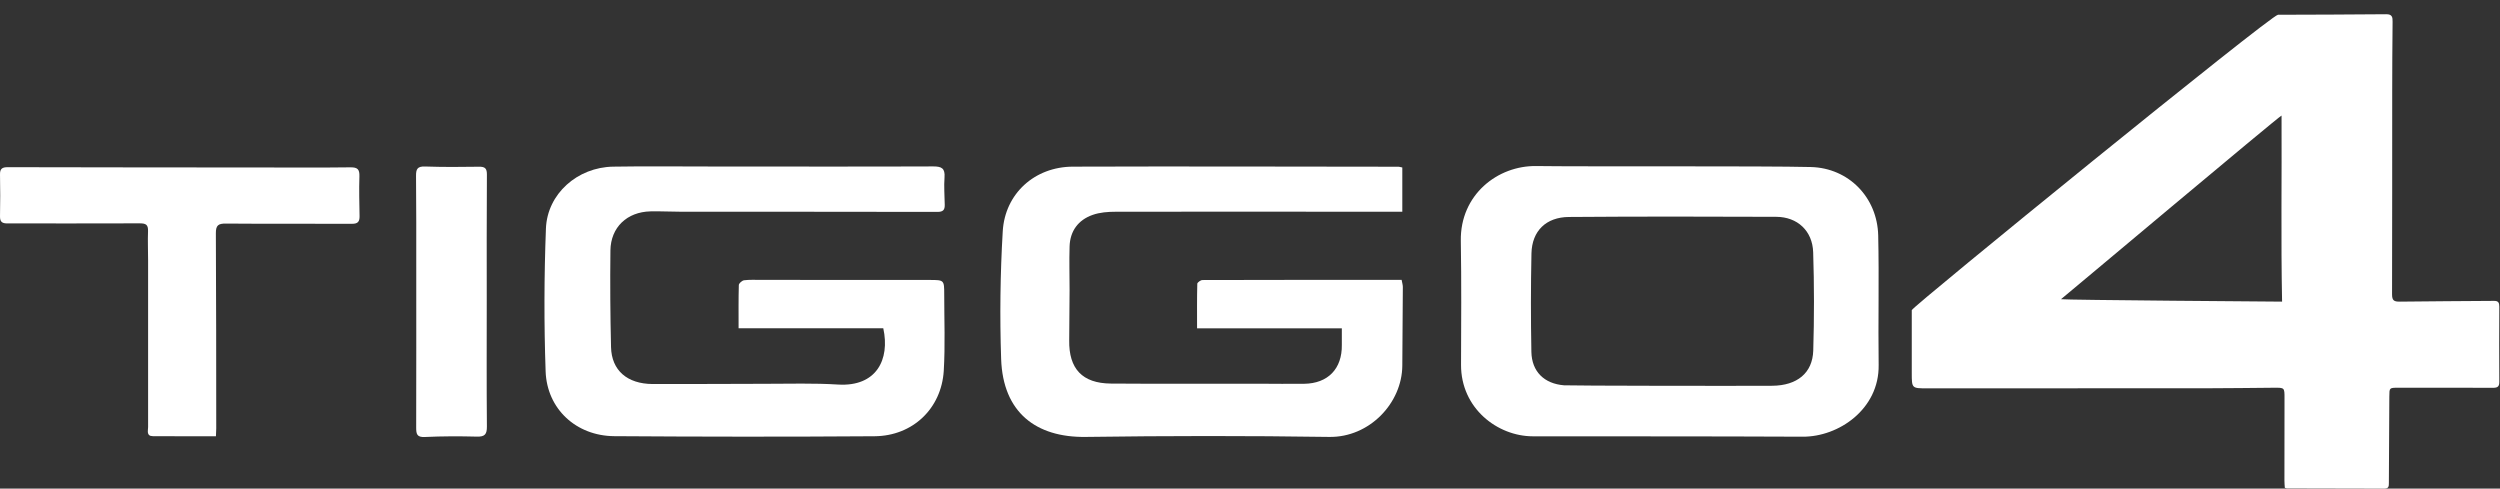
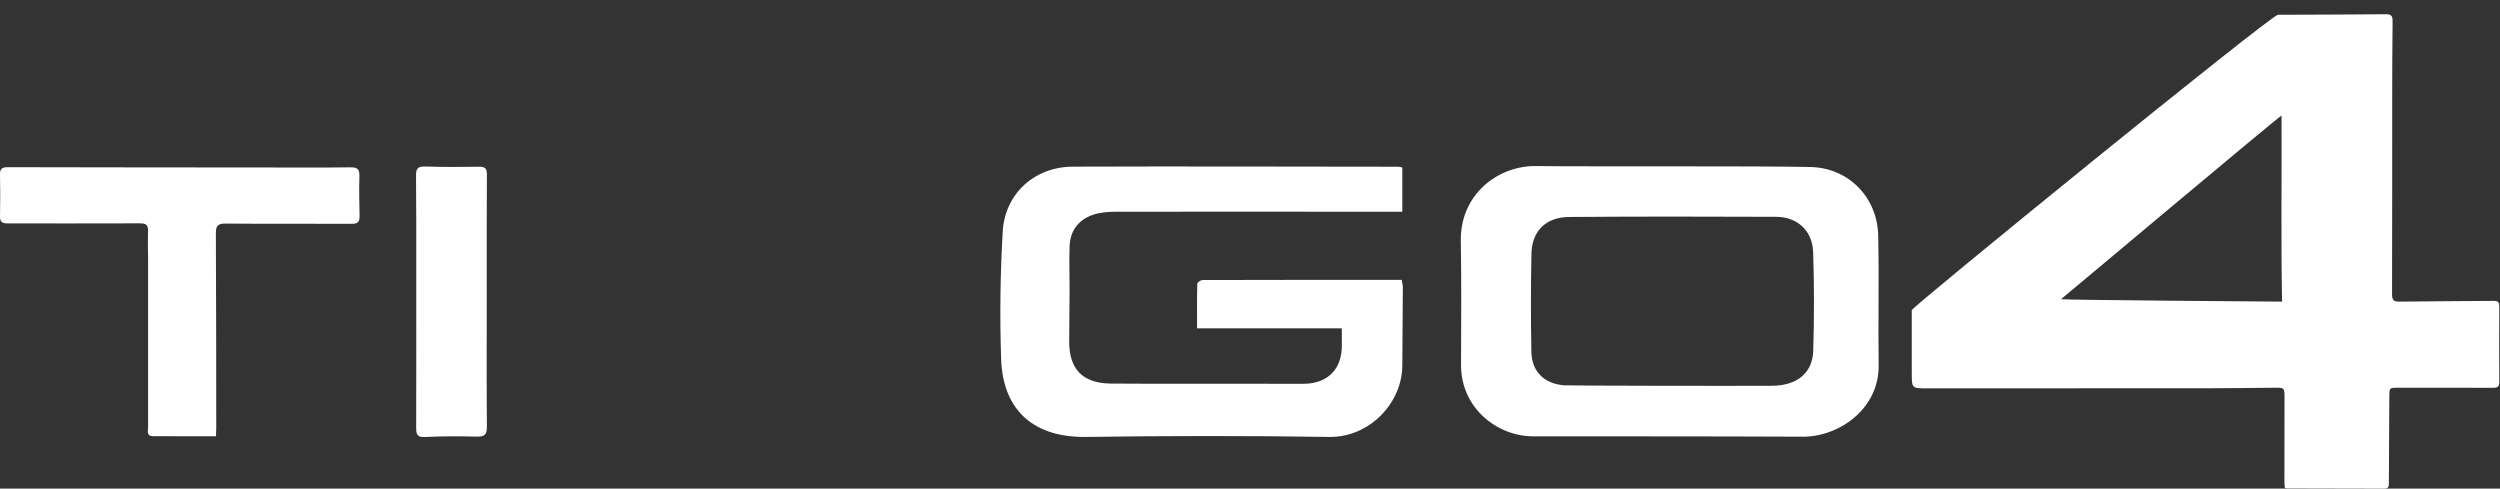
<svg xmlns="http://www.w3.org/2000/svg" width="527" height="103" viewBox="0 0 527 103" fill="none">
  <rect x="0" y="0" width="527" height="103" fill="#333333" stroke="none" />
  <path d="M295.607 35.305C295.607 38.453 295.607 41.472 295.607 44.636C293.338 44.636 291.229 44.636 289.12 44.636C271.146 44.62 253.172 44.604 235.198 44.636C233.569 44.636 231.827 44.764 230.309 45.307C227.29 46.377 225.564 48.694 225.468 51.969C225.373 55.021 225.468 58.088 225.468 61.156C225.452 64.687 225.436 68.218 225.389 71.733C225.293 77.724 228.137 80.808 234.176 80.856C244.625 80.935 255.074 80.871 265.522 80.888C268.654 80.888 271.785 80.951 274.901 80.903C279.95 80.84 282.937 77.724 282.857 72.691C282.841 71.573 282.857 70.471 282.857 69.208C272.648 69.208 262.695 69.208 252.342 69.208C252.342 65.997 252.31 62.898 252.389 59.814C252.389 59.542 253.108 59.031 253.476 59.031C267.44 58.983 281.404 58.999 295.463 58.999C295.575 59.622 295.719 60.07 295.719 60.501C295.687 66.029 295.639 71.557 295.607 77.069C295.559 84.978 288.673 92.231 280.205 92.103C263.11 91.848 245.983 91.864 228.887 92.103C218.359 92.247 211.425 86.911 211.041 75.695C210.738 66.732 210.85 57.721 211.377 48.774C211.84 40.785 218.135 35.162 226.139 35.13C249.034 35.05 271.929 35.13 294.824 35.146C295.016 35.162 295.208 35.225 295.607 35.305Z" fill="white" />
  <path d="M381.737 35.21C389.71 35.417 395.733 41.616 395.925 49.621C396.133 58.728 395.893 67.85 396.021 76.957C396.149 86.24 387.601 92.103 379.996 92.055C363.827 91.96 325.914 91.992 323.118 91.975C315.641 91.96 307.956 86.048 307.988 76.909C308.02 68.202 308.084 59.478 307.94 50.771C307.78 41.041 315.721 34.874 323.869 35.002C333.232 35.146 371.832 34.954 381.737 35.21ZM373.605 81.319C378.83 81.271 382.089 78.635 382.233 73.906C382.44 67.004 382.44 60.07 382.217 53.168C382.073 48.662 378.893 45.722 374.436 45.706C359.865 45.643 345.294 45.627 330.739 45.739C325.914 45.77 322.942 48.678 322.831 53.407C322.687 60.325 322.687 67.243 322.815 74.161C322.894 78.347 325.531 80.888 329.701 81.223C331.027 81.319 366.479 81.367 373.605 81.319Z" fill="white" />
-   <path d="M186.195 69.193C176.162 69.193 166.08 69.193 155.695 69.193C155.695 66.029 155.663 63.057 155.743 60.086C155.759 59.718 156.43 59.143 156.846 59.079C158.028 58.935 159.242 58.999 160.44 58.999C172.295 58.999 184.134 58.999 195.989 59.015C199.009 59.015 199.041 59.047 199.041 62.003C199.041 67.387 199.264 72.803 198.945 78.172C198.449 86.128 192.394 91.896 184.374 91.96C166.064 92.088 147.771 92.072 129.461 91.944C121.473 91.88 115.306 86.224 115.018 78.299C114.667 68.266 114.699 58.201 115.082 48.167C115.37 40.834 121.744 35.258 129.238 35.13C135.884 35.018 142.546 35.098 149.209 35.098C165.042 35.098 180.891 35.146 196.724 35.082C198.513 35.082 199.248 35.481 199.104 37.399C198.961 39.316 199.12 41.249 199.152 43.182C199.168 44.237 198.817 44.668 197.619 44.668C179.645 44.62 161.687 44.652 143.713 44.636C141.524 44.636 139.319 44.508 137.13 44.556C132.177 44.668 128.742 47.911 128.678 52.8C128.598 59.591 128.646 66.381 128.806 73.171C128.918 78.076 132.209 80.92 137.562 80.952C145.486 80.984 153.395 80.904 161.319 80.904C166.448 80.904 171.576 80.744 176.689 81.064C184.709 81.543 187.649 75.839 186.195 69.193Z" fill="white" />
  <path d="M45.52 91.96C40.966 91.96 36.605 91.976 32.227 91.944C30.805 91.928 31.22 90.794 31.22 90.027C31.204 78.316 31.22 66.605 31.22 54.91C31.22 52.849 31.125 50.788 31.204 48.727C31.252 47.369 30.757 47.081 29.463 47.081C20.148 47.129 10.85 47.081 1.535 47.097C0.449 47.097 -0.014 46.762 0.002 45.611C0.065 42.688 0.065 39.764 0.002 36.824C-0.03 35.578 0.433 35.242 1.631 35.242C19.589 35.29 37.547 35.29 55.505 35.306C61.624 35.306 67.744 35.354 73.863 35.274C75.38 35.258 75.812 35.69 75.764 37.191C75.668 39.987 75.748 42.783 75.796 45.563C75.812 46.73 75.428 47.193 74.166 47.177C65.315 47.129 56.48 47.209 47.629 47.129C45.999 47.113 45.488 47.496 45.504 49.206C45.584 62.914 45.568 76.606 45.584 90.315C45.584 90.778 45.552 91.225 45.52 91.96Z" fill="white" />
  <path d="M102.606 63.346C102.606 72.197 102.558 81.032 102.638 89.883C102.654 91.529 102.223 92.088 100.529 92.04C96.871 91.944 93.212 91.944 89.553 92.12C87.876 92.2 87.732 91.481 87.732 90.139C87.764 78.907 87.748 67.659 87.748 56.428C87.748 49.973 87.764 43.534 87.7 37.08C87.684 35.657 87.987 35.05 89.569 35.098C93.356 35.226 97.142 35.21 100.944 35.146C102.271 35.114 102.654 35.53 102.638 36.84C102.574 45.675 102.606 54.51 102.606 63.346Z" fill="white" />
  <path d="M481.638 102.824C481.606 102.281 481.558 101.801 481.558 101.306C481.558 95.507 481.558 89.707 481.574 83.907C481.574 81.718 481.59 81.718 479.337 81.734C474.672 81.766 470.007 81.846 465.342 81.846C445.642 81.862 425.959 81.862 406.259 81.862C403 81.862 403 81.878 403 78.587C403 74.177 403 69.768 403 65.374C403 64.735 478.746 3.112 480.2 3.112C487.805 3.08 495.41 3.08 503.015 3C504.293 2.984 504.373 3.655 504.357 4.598C504.309 9.551 504.277 14.488 504.277 19.441C504.261 33.644 504.293 47.863 504.245 62.067C504.245 63.377 504.693 63.601 505.907 63.585C512.521 63.489 519.12 63.489 525.734 63.425C526.677 63.409 526.853 63.84 526.853 64.655C526.821 69.912 526.821 75.184 526.853 80.44C526.869 81.447 526.549 81.75 525.543 81.75C518.896 81.718 512.234 81.734 505.588 81.734C503.654 81.734 503.686 81.734 503.67 83.588C503.638 89.659 503.59 95.73 503.574 101.801C503.574 102.488 503.558 103.016 502.6 103C495.762 102.968 488.924 102.968 482.086 102.952C481.974 102.952 481.894 102.904 481.638 102.824ZM480.951 24.361C480.408 24.505 435.002 62.674 434.458 63.073C435.145 63.249 480.935 63.585 481.063 63.585C480.807 50.484 481.015 37.526 480.951 24.361Z" fill="white" />
</svg>